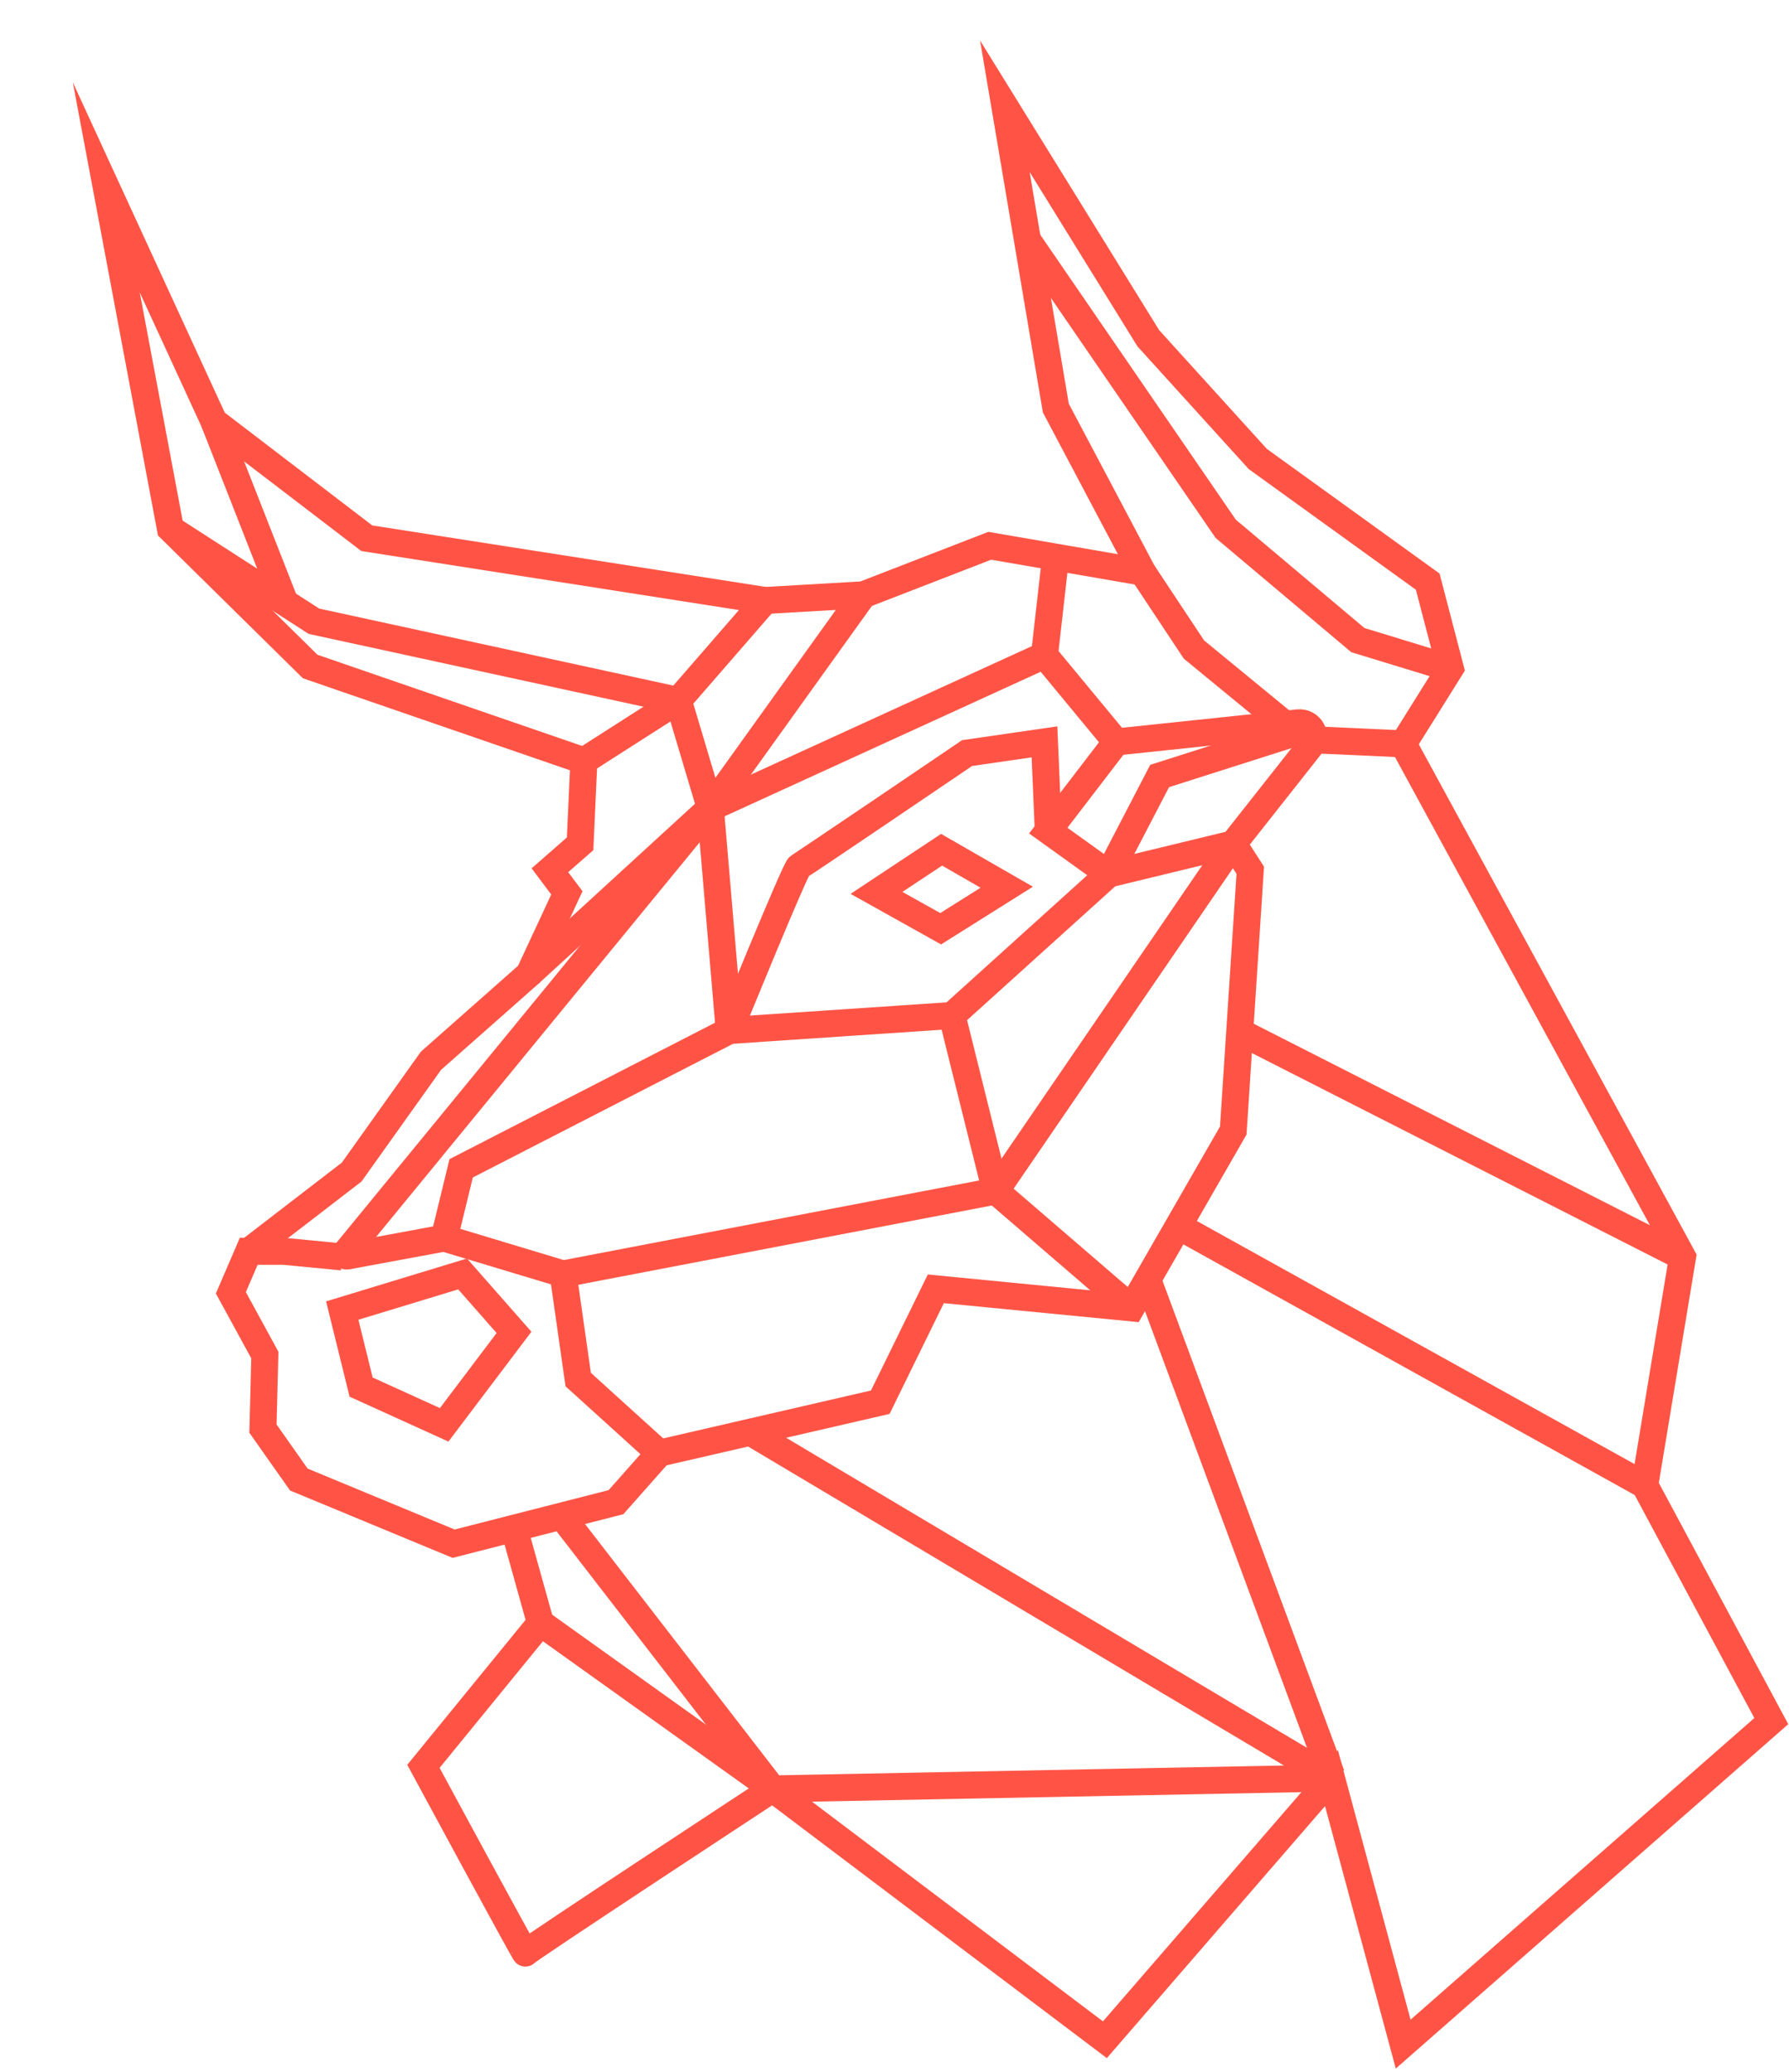
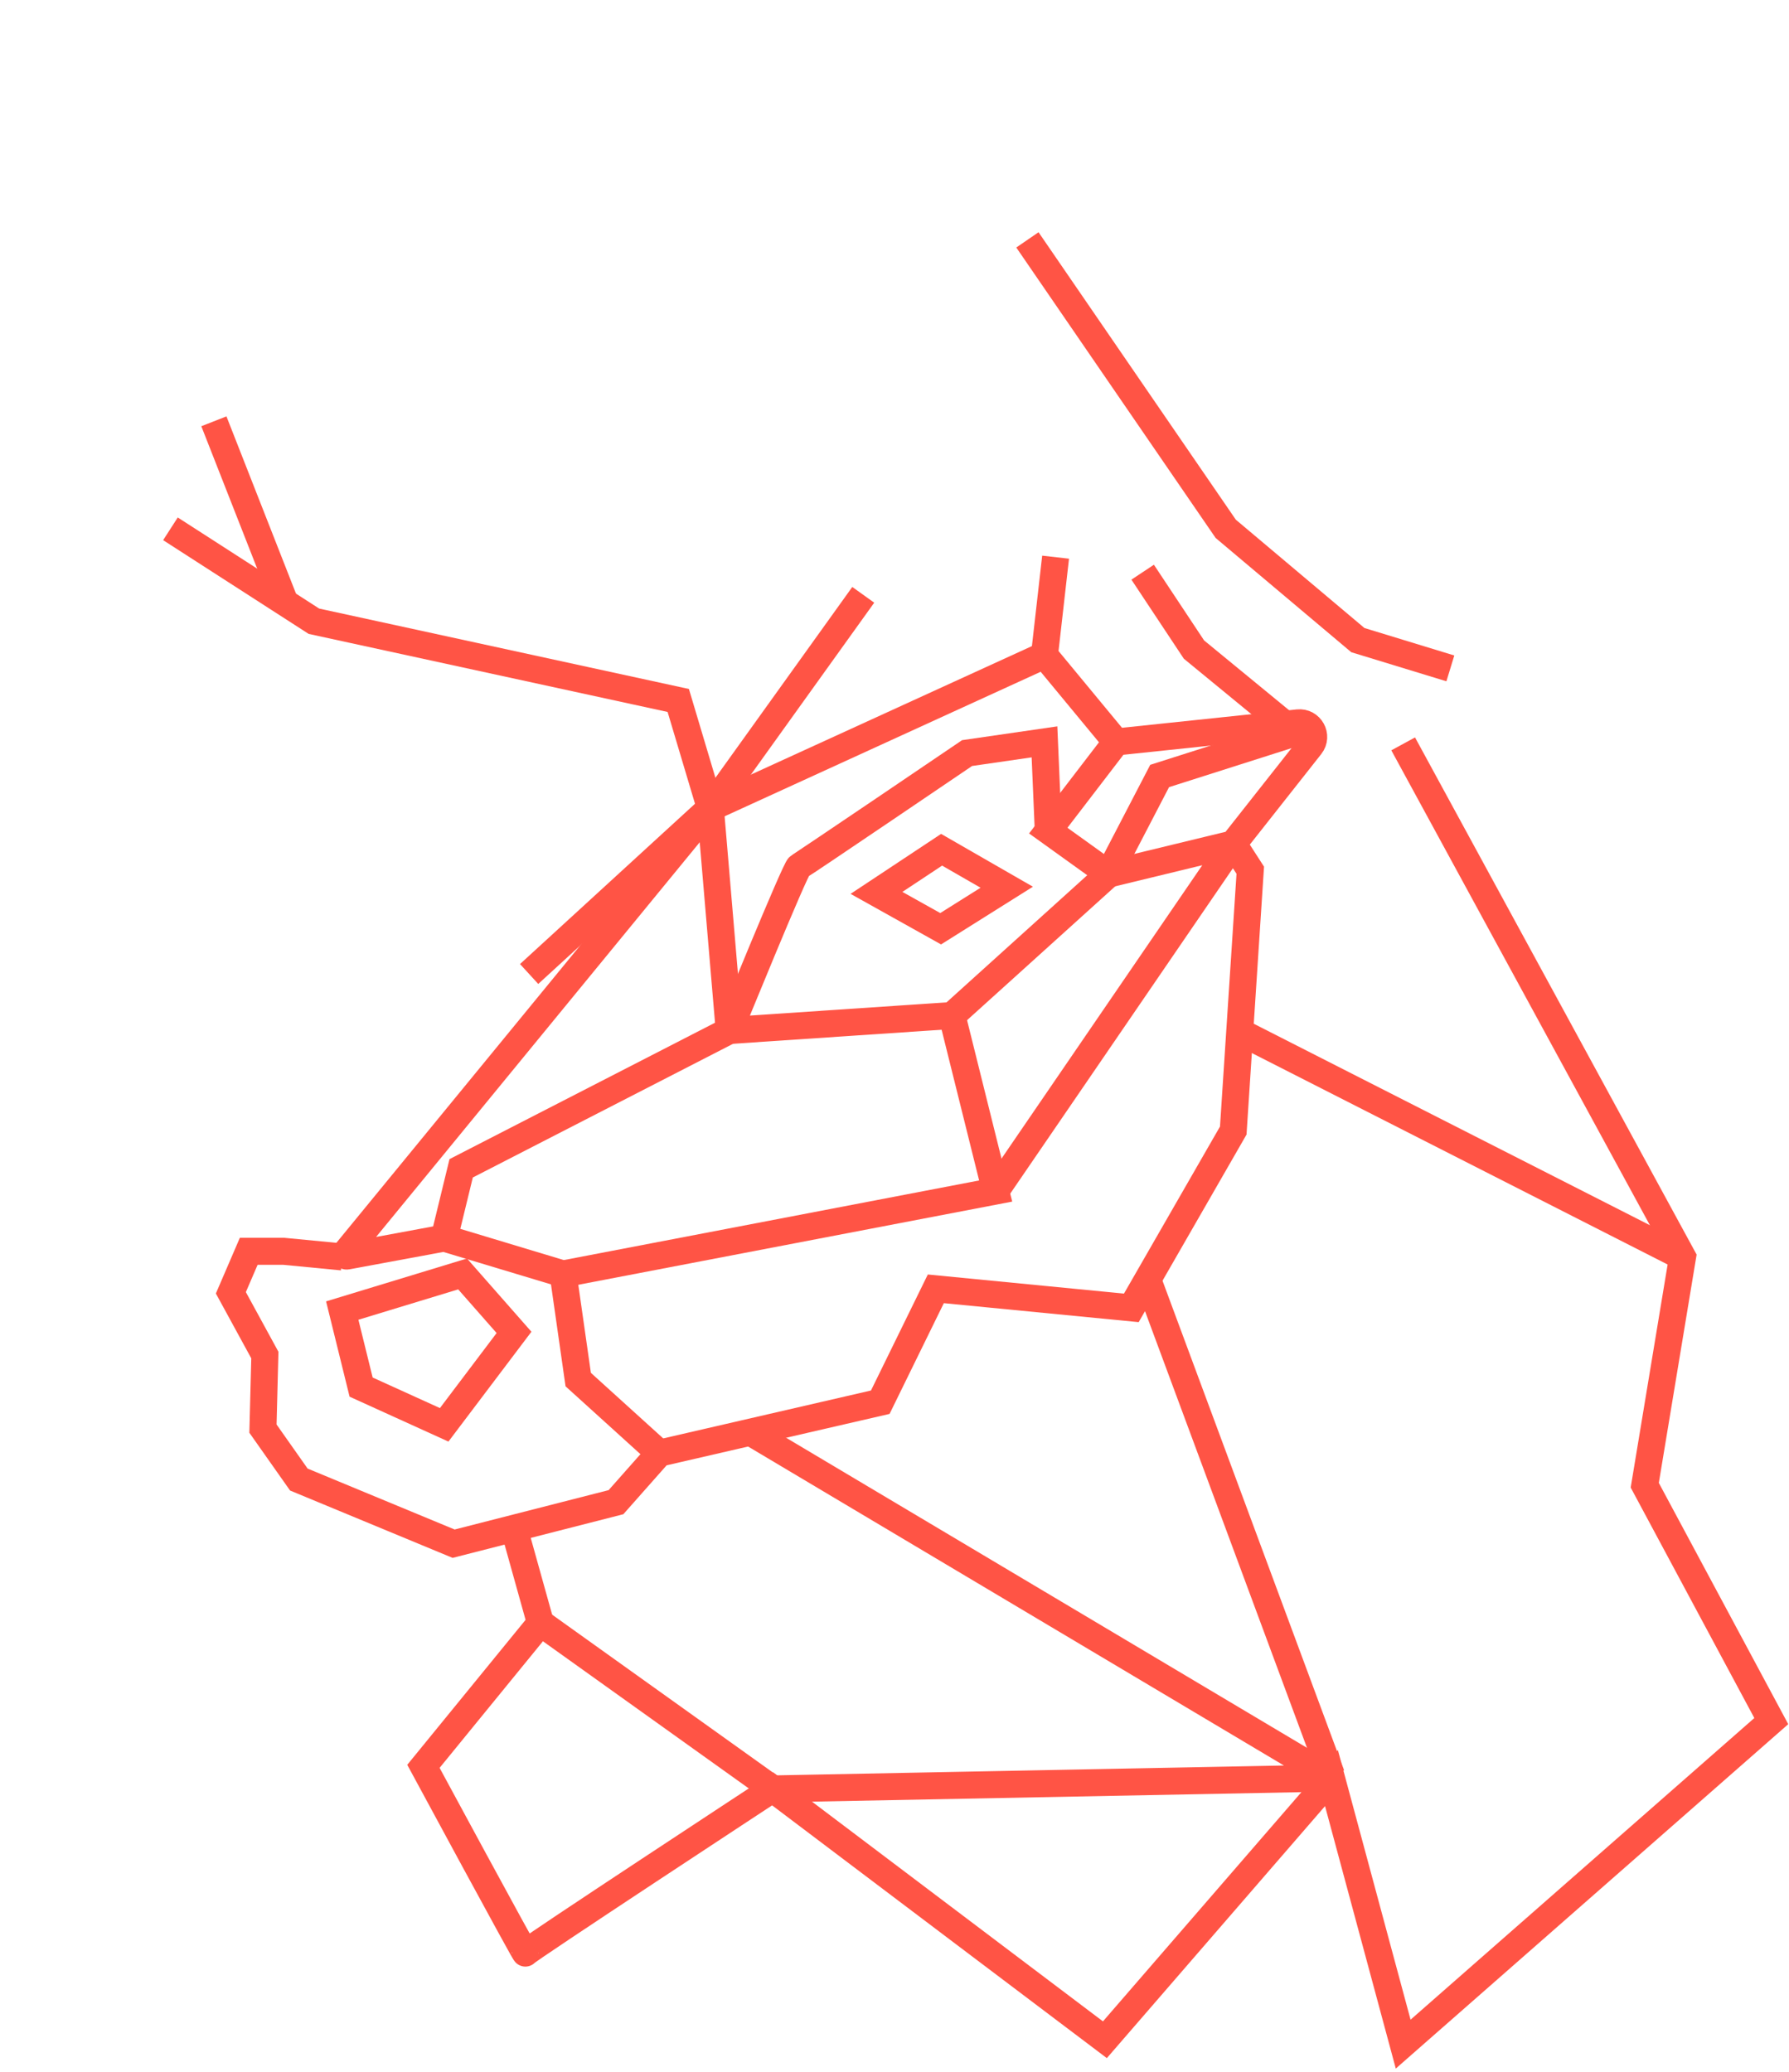
<svg xmlns="http://www.w3.org/2000/svg" width="505" height="585" viewBox="0 0 505 585" fill="none">
  <path d="M96.61 354.875L80.089 353.283H70.213L65.168 364.997L74.762 382.575L74.229 403.344L84.356 417.724L128.051 435.835L173.88 424.114L186.133 410.268L248.483 395.888L264.165 363.877L319.352 369.254L348.126 319.193L352.927 245.697L348.126 238.24M348.126 238.24L312.958 246.763L295.904 234.508L315.092 209.482L366.41 204.084C369.929 203.713 372.16 207.76 369.969 210.538L348.126 238.24ZM348.126 238.24L281.06 336.261" stroke="#FF5445" stroke-width="7.62" stroke-miterlimit="10" />
  <path d="M247.416 252.091L265.529 262.213L284.184 250.492L265.796 239.913L247.416 252.091Z" stroke="#FF5445" stroke-width="7.62" stroke-miterlimit="10" />
-   <path d="M30 52.903L60.375 118.943L103.536 151.96L215.974 169.538L191.459 197.764L164.819 214.809L87.549 188.175L48.114 149.302L30 52.903Z" stroke="#FF5445" stroke-width="7.62" stroke-miterlimit="10" />
-   <path d="M372.641 208.95L396.088 210.017L409.409 188.706L403.015 164.213L355.053 129.59L324.145 95.507L283.651 30L298.038 115.21L322.552 161.547L296.948 157.122L279.383 154.091L243.682 167.937L215.975 169.537" stroke="#FF5445" stroke-width="7.62" stroke-miterlimit="10" />
  <path d="M315.09 209.485L294.835 184.983L297.975 157.306" stroke="#FF5445" stroke-width="7.62" stroke-miterlimit="10" />
  <path d="M362.695 204.471L337.03 183.389L322.551 161.546" stroke="#FF5445" stroke-width="7.62" stroke-miterlimit="10" />
  <path d="M294.836 184.984L200.52 228.123L191.459 197.764L88.615 175.396L48.113 149.302" stroke="#FF5445" stroke-width="7.62" stroke-miterlimit="10" />
  <path d="M186.133 410.269L163.219 389.5L158.959 359.675L125.384 349.553M125.384 349.553L123.722 349.857L97.954 354.627C97.496 354.712 97.181 354.179 97.476 353.819L200.52 228.12L205.847 290.969L130.177 329.85L125.384 349.553Z" stroke="#FF5445" stroke-width="7.62" stroke-miterlimit="10" />
-   <path d="M70.212 353.283L99.269 330.914L121.65 299.49L149.365 274.988L160.018 252.087L155.225 245.697L163.752 238.24L164.819 214.805" stroke="#FF5445" stroke-width="7.62" stroke-miterlimit="10" />
  <path d="M396.089 210.019L474.952 354.879L464.283 419.327L500 485.924L396.089 577.12L375.842 502.009L311.892 575.886L218.109 505.055C218.109 505.055 148.299 550.875 148.299 551.423C148.299 551.971 119.525 498.696 119.525 498.696L152.559 458.216L145.106 431.491" stroke="#FF5445" stroke-width="7.62" stroke-miterlimit="10" />
  <path d="M349.946 291.292L474.95 354.88" stroke="#FF5445" stroke-width="7.62" stroke-miterlimit="10" />
-   <path d="M464.297 419.325L332.618 346.179" stroke="#FF5445" stroke-width="7.62" stroke-miterlimit="10" />
  <path d="M375.839 501.123L323.959 361.236" stroke="#FF5445" stroke-width="7.62" stroke-miterlimit="10" />
-   <path d="M211.803 404.345L369.822 498.426C371.55 499.455 370.848 502.105 368.837 502.144L218.105 505.07L158.583 428.024" stroke="#FF5445" stroke-width="7.62" stroke-miterlimit="10" />
+   <path d="M211.803 404.345L369.822 498.426C371.55 499.455 370.848 502.105 368.837 502.144L218.105 505.07" stroke="#FF5445" stroke-width="7.62" stroke-miterlimit="10" />
  <path d="M152.557 458.197L218.107 505.067" stroke="#FF5445" stroke-width="7.62" stroke-miterlimit="10" />
  <path d="M243.68 167.939L200.519 228.122L149.364 274.992" stroke="#FF5445" stroke-width="7.62" stroke-miterlimit="10" />
  <path d="M370 205.5L327.346 219.086L312.959 246.77L268.761 286.71L205.848 290.944C205.848 290.944 224.502 245.141 225.569 244.607C226.636 244.074 272.99 212.619 272.99 212.619L294.838 209.451L295.905 234.478" stroke="#FF5445" stroke-width="7.62" stroke-miterlimit="10" />
  <path d="M158.958 359.677L281.058 336.265L268.728 286.706" stroke="#FF5445" stroke-width="7.62" stroke-miterlimit="10" />
-   <path d="M281.058 336.265L319.35 369.258" stroke="#FF5445" stroke-width="7.62" stroke-miterlimit="10" />
  <path d="M290.018 67.724L345.997 149.301L383.298 180.726L409.406 188.708" stroke="#FF5445" stroke-width="7.62" stroke-miterlimit="10" />
  <path d="M60.375 118.947L80.462 170.151" stroke="#FF5445" stroke-width="7.62" stroke-miterlimit="10" />
  <path d="M96.609 370.015L130.581 359.672L145.097 376.177L125.384 402.277L101.936 391.622L96.609 370.015Z" stroke="#FF5445" stroke-width="7.62" stroke-miterlimit="10" />
</svg>